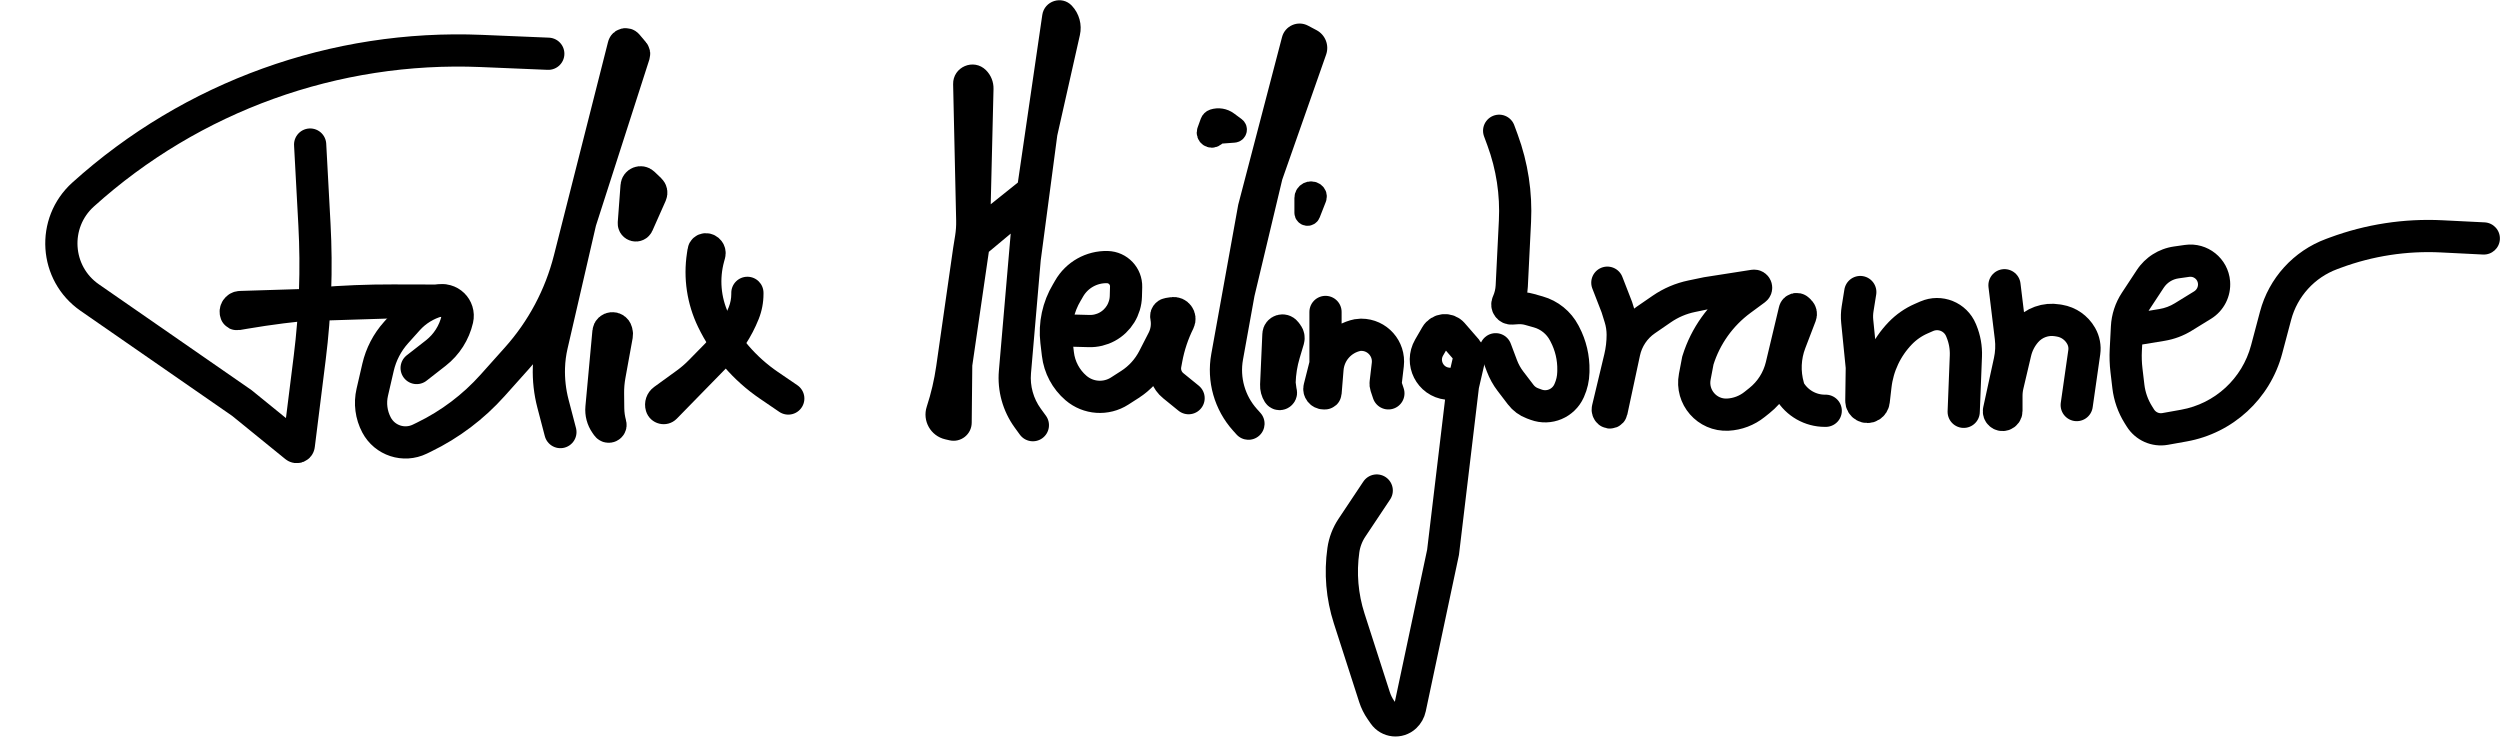
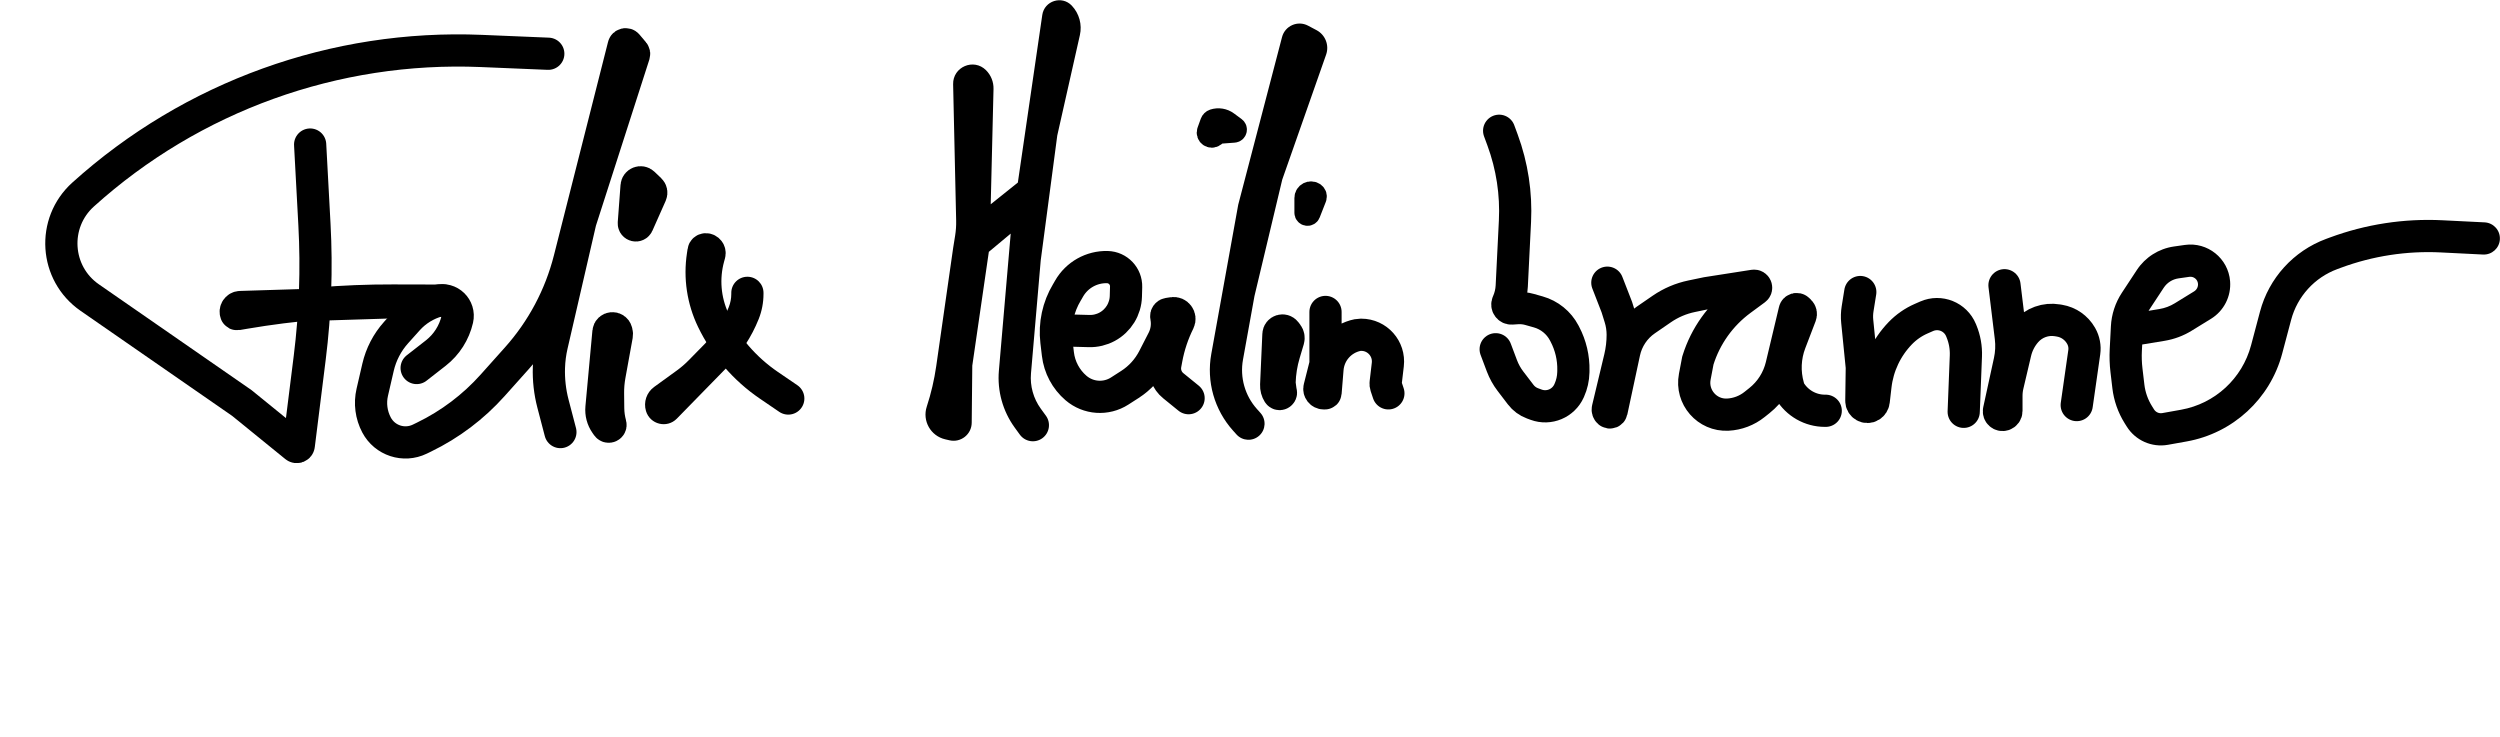
<svg xmlns="http://www.w3.org/2000/svg" width="3354" height="989" viewBox="0 0 3354 989" fill="none">
  <path d="M416.086 193.934L421.869 301.404C425.069 360.856 422.963 420.475 415.577 479.554L400.843 597.404C400.58 599.508 398.106 600.502 396.46 599.165L324.492 540.692L120.346 399.204C73.529 366.756 69.203 299.136 111.504 260.987V260.987C257.502 129.32 449.312 60.16 645.74 68.36L735.58 72.11" stroke="black" stroke-width="43.214" stroke-linecap="round" />
  <path d="M572.885 404.126L322.357 411.928C317.984 412.064 315.07 416.496 316.678 420.564V420.564C316.922 421.182 317.565 421.544 318.219 421.433L328.416 419.699C394.031 408.546 460.478 403.022 527.034 403.185L594.52 403.352" stroke="black" stroke-width="43.214" stroke-linecap="round" />
  <path d="M558.964 493.721L584.68 473.657C599.184 462.341 609.381 446.281 613.52 428.357V428.357C617.059 413.031 602.981 399.355 587.81 403.505V403.505C572.059 407.814 557.886 416.574 546.989 428.736L531.361 446.178C519.49 459.428 511.165 475.467 507.162 492.802L499.434 526.274C496.009 541.108 498.039 556.68 505.153 570.141V570.141C516.22 591.079 541.888 599.483 563.195 589.145L568.969 586.343C603.831 569.428 635.054 545.869 660.888 516.988L693.512 480.516C727.378 442.654 751.587 397.164 764.073 347.924L836.734 61.375C837.275 59.244 840 58.617 841.417 60.298L850.119 70.621C850.719 71.332 850.91 72.302 850.625 73.188L778.649 297.074L751.499 414.664L740.345 462.973C738.064 472.85 736.753 482.925 736.429 493.056V493.056C735.907 509.415 737.743 525.763 741.881 541.598L751.83 579.67" stroke="black" stroke-width="43.214" stroke-linecap="round" />
  <path d="M1424.12 443.151L1461.23 444.146C1469.64 444.372 1477.97 442.379 1485.37 438.368V438.368C1500.43 430.203 1510 414.62 1510.46 397.49L1510.8 384.824C1511.18 370.575 1499.94 358.715 1485.69 358.333V358.333C1464.53 357.765 1444.78 368.867 1434.26 387.231L1432.29 390.684L1431.41 392.139C1419.55 411.873 1414.57 434.988 1417.26 457.856L1419.28 475.006C1421.37 492.715 1430.05 508.988 1443.59 520.585V520.585C1460.09 534.712 1483.91 536.345 1502.18 524.602L1515.91 515.78C1529.39 507.113 1540.35 495.035 1547.67 480.77L1560.28 456.181C1565.24 446.521 1566.78 435.468 1564.65 424.823V424.823C1564.3 423.074 1565.48 421.386 1567.24 421.111L1573.35 420.159C1579.61 419.183 1584.36 425.678 1581.54 431.352V431.352C1573.69 447.148 1568.07 463.961 1564.85 481.307L1563.44 488.897C1561.46 499.589 1565.48 510.51 1573.91 517.37L1594.6 534.183" stroke="black" stroke-width="43.214" stroke-linecap="round" />
  <path d="M964.606 444.466L957.623 429.404C945.404 403.051 942.919 373.22 950.609 345.208L951.775 340.959C952.675 337.678 950.206 334.439 946.803 334.439V334.439C945.348 334.439 944.111 335.501 943.89 336.939L943.013 342.667C938.49 372.183 943.019 402.377 956.002 429.267V429.267C973.042 464.559 999.052 494.756 1031.43 516.837L1057.55 534.65" stroke="black" stroke-width="43.214" stroke-linecap="round" />
  <path d="M873.316 260.717L855.496 300.825C854.266 303.593 850.109 302.549 850.334 299.528L854.048 249.583C854.387 245.033 859.865 242.926 863.165 246.077L872.11 254.616C873.759 256.191 874.242 258.632 873.316 260.717Z" stroke="black" stroke-width="43.214" />
  <path d="M1024.31 392.892C1024.31 380.959 1014.64 371.285 1002.71 371.285C990.772 371.285 981.099 380.959 981.099 392.892L1024.31 392.892ZM1002.71 394.395L1024.31 394.395L1002.71 394.395ZM890.258 536.635L877.575 519.143L890.258 536.635ZM945.585 461.312L923.835 483.462L954.669 513.739L976.419 491.589L945.585 461.312ZM908.116 496.998L877.575 519.143L902.941 554.128L933.483 531.984L908.116 496.998ZM908.051 561.633L995.069 472.596L964.164 442.392L877.146 531.429L908.051 561.633ZM981.099 392.892L981.099 394.395L1024.31 394.395L1024.31 392.892L981.099 392.892ZM981.099 394.395C981.099 400.448 979.946 406.447 977.703 412.069L1017.84 428.082C1022.12 417.365 1024.31 405.933 1024.31 394.395L981.099 394.395ZM866.661 551.467C872.089 569.508 894.883 575.106 908.051 561.633L877.146 531.429C886.976 521.371 903.991 525.55 908.043 539.018L866.661 551.467ZM877.575 519.143C867.43 526.498 863.051 539.468 866.661 551.467L908.043 539.018C909.731 544.627 907.684 550.69 902.941 554.128L877.575 519.143ZM923.835 483.462C918.982 488.405 913.724 492.933 908.116 496.998L933.483 531.984C941.041 526.504 948.128 520.401 954.669 513.739L923.835 483.462ZM976.419 491.589C994.302 473.377 1008.38 451.789 1017.84 428.082L977.703 412.069C970.37 430.452 959.452 447.191 945.585 461.312L976.419 491.589Z" fill="black" />
  <path d="M1300.08 336.136L1278.74 332.712L1278.71 332.893L1278.69 333.074L1300.08 336.136ZM1306.42 326.583L1292.59 309.986L1286.23 315.285L1285.04 323.474L1306.42 326.583ZM1381.94 263.633L1403.47 265.489L1407.92 213.848L1368.1 247.037L1381.94 263.633ZM1368.23 583.13C1375.25 592.779 1388.77 594.909 1398.42 587.888C1408.06 580.867 1410.2 567.353 1403.17 557.704L1368.23 583.13ZM1385.7 256.461L1399.21 273.328L1405.86 268.005L1407.08 259.578L1385.7 256.461ZM1282.83 488.836L1261.45 485.728L1261.24 487.165L1261.23 488.617L1282.83 488.836ZM1397.14 177.976L1376.06 173.227L1375.85 174.175L1375.72 175.138L1397.14 177.976ZM1307.41 279.336L1329.01 279.859L1307.41 279.336ZM1300.31 112.554L1278.71 113.034L1300.31 112.554ZM1427.69 42.373L1448.77 47.122L1427.69 42.373ZM1272.93 568.321L1268.07 589.374L1272.93 568.321ZM1378.88 561.037L1396.35 548.324L1378.88 561.037ZM1278.67 569.648L1273.81 590.701L1278.67 569.648ZM1282.04 566.997L1303.65 567.217L1282.04 566.997ZM1283.53 548.595L1277.79 547.268L1268.07 589.374L1273.81 590.701L1283.53 548.595ZM1368.1 247.037L1292.59 309.986L1320.26 343.18L1395.77 280.23L1368.1 247.037ZM1383.17 500.977L1403.47 265.489L1360.41 261.778L1340.11 497.266L1383.17 500.977ZM1361.41 573.75L1368.23 583.13L1403.17 557.704L1396.35 548.324L1361.41 573.75ZM1289.7 118.258L1285.81 278.813L1329.01 279.859L1332.9 119.304L1289.7 118.258ZM1351.63 311.42L1399.21 273.328L1372.2 239.594L1324.62 277.685L1351.63 311.42ZM1407.08 259.578L1441.08 26.328L1398.32 20.095L1364.32 253.345L1407.08 259.578ZM1285.04 323.474L1261.45 485.728L1304.22 491.945L1327.81 329.692L1285.04 323.474ZM1261.23 488.617L1260.43 566.778L1303.65 567.217L1304.44 489.056L1261.23 488.617ZM1298.85 497.162L1321.46 339.199L1278.69 333.074L1256.07 491.038L1298.85 497.162ZM1406.61 37.625L1376.06 173.227L1418.22 182.724L1448.77 47.122L1406.61 37.625ZM1375.72 175.138L1353.34 344.113L1396.18 349.789L1418.56 180.813L1375.72 175.138ZM1321.41 339.56L1324.06 323.075L1281.39 316.226L1278.74 332.712L1321.41 339.56ZM1325.98 295.028L1321.91 112.073L1278.71 113.034L1282.78 295.988L1325.98 295.028ZM1285.81 278.813C1284.97 313.238 1324.75 332.941 1351.63 311.42L1324.62 277.685C1324.87 277.484 1325.43 277.203 1326.14 277.143C1326.74 277.091 1327.2 277.22 1327.51 277.374C1327.82 277.527 1328.2 277.812 1328.52 278.325C1328.9 278.922 1329.02 279.537 1329.01 279.859L1285.81 278.813ZM1284.41 559.009C1291.01 538.852 1295.84 518.158 1298.85 497.162L1256.07 491.038C1253.42 509.548 1249.16 527.792 1243.34 545.563L1284.41 559.009ZM1322.83 94.163C1306.34 77.697 1278.19 89.735 1278.71 113.034L1321.91 112.073C1322.26 127.715 1303.36 135.797 1292.29 124.742L1322.83 94.163ZM1292.29 124.742C1290.58 123.027 1289.64 120.684 1289.7 118.258L1332.9 119.304C1333.13 109.899 1329.49 100.811 1322.83 94.163L1292.29 124.742ZM1406.51 37.245C1406.6 37.347 1406.64 37.489 1406.61 37.625L1448.77 47.122C1451.96 32.962 1447.9 18.142 1437.94 7.586L1406.51 37.245ZM1277.79 547.268C1283.02 548.475 1286.08 553.909 1284.41 559.009L1243.34 545.563C1237.11 564.593 1248.56 584.869 1268.07 589.374L1277.79 547.268ZM1324.06 323.075C1325.54 313.803 1326.19 304.416 1325.98 295.028L1282.78 295.988C1282.93 302.762 1282.46 309.536 1281.39 316.226L1324.06 323.075ZM1340.11 497.266C1337.77 524.493 1345.33 551.653 1361.41 573.75L1396.35 548.324C1386.4 534.645 1381.71 517.832 1383.17 500.977L1340.11 497.266ZM1441.08 26.328C1438.65 42.99 1418.07 49.491 1406.51 37.245L1437.94 7.586C1424.69 -6.446 1401.1 1.003 1398.32 20.095L1441.08 26.328ZM1273.81 590.701C1288.98 594.202 1303.49 582.778 1303.65 567.217L1260.43 566.778C1260.56 554.729 1271.79 545.884 1283.53 548.595L1273.81 590.701Z" fill="black" />
  <path d="M1658.85 582.839C1666.82 591.721 1680.48 592.461 1689.37 584.493C1698.25 576.524 1698.99 562.863 1691.02 553.981L1658.85 582.839ZM1682.3 279.359L1661.4 273.896L1661.19 274.702L1661.04 275.521L1682.3 279.359ZM1699.51 234.824L1679.13 227.668L1678.76 228.723L1678.5 229.811L1699.51 234.824ZM1758.73 66.133L1738.34 58.976L1758.73 66.133ZM1661.04 275.521L1625.06 474.894L1667.58 482.57L1703.57 283.197L1661.04 275.521ZM1654.19 577.645L1658.85 582.839L1691.02 553.981L1686.36 548.788L1654.19 577.645ZM1719.98 49.765L1661.4 273.896L1703.21 284.823L1761.79 60.691L1719.98 49.765ZM1766.28 40.481L1754.88 34.434L1734.64 72.615L1746.04 78.661L1766.28 40.481ZM1682.84 397.867L1720.53 239.837L1678.5 229.811L1640.8 387.841L1682.84 397.867ZM1719.9 241.981L1779.12 73.289L1738.34 58.976L1679.13 227.668L1719.9 241.981ZM1746.04 78.661C1738.96 74.907 1735.69 66.539 1738.34 58.976L1779.12 73.289C1783.54 60.684 1778.09 46.738 1766.28 40.481L1746.04 78.661ZM1761.79 60.691C1758.7 72.492 1745.41 78.328 1734.64 72.615L1754.88 34.434C1741.02 27.089 1723.94 34.592 1719.98 49.765L1761.79 60.691ZM1625.06 474.894C1618.39 511.806 1629.15 549.726 1654.19 577.645L1686.36 548.788C1670.22 530.795 1663.29 506.358 1667.58 482.57L1625.06 474.894Z" fill="black" />
  <path d="M1712.13 516.45L1715.15 448.53C1715.37 443.459 1721.83 441.47 1724.87 445.536L1727.15 448.583C1728.68 450.634 1729.15 453.29 1728.42 455.744L1722.88 474.353C1719.13 486.958 1717.03 499.998 1716.65 513.145C1716.63 513.707 1716.66 514.27 1716.73 514.828L1718.14 525.428L1718.41 526.147C1719.21 528.213 1716.34 529.656 1715.15 527.787C1713.01 524.406 1711.96 520.449 1712.13 516.45Z" stroke="black" stroke-width="43.214" />
  <path d="M814.678 571.412L812.615 568.461C808.238 562.198 806.221 554.586 806.923 546.978L816.306 445.294C816.858 439.304 825.313 438.565 826.896 444.369L827.37 446.108C827.688 447.275 827.741 448.498 827.526 449.687L817.802 503.26C816.326 511.397 815.626 519.656 815.714 527.926L815.925 547.736C816.003 555.056 817.029 562.334 818.978 569.39C819.699 572.001 816.23 573.633 814.678 571.412Z" stroke="black" stroke-width="43.214" />
  <path d="M1624.95 164.293L1620.7 176.064C1618.86 181.18 1624.88 185.509 1629.14 182.132L1634.18 178.136L1655.49 176.551C1657.99 176.366 1658.91 173.176 1656.9 171.687L1646.73 164.168C1641.4 160.223 1634.49 159.103 1628.18 161.161C1626.68 161.652 1625.49 162.807 1624.95 164.293Z" stroke="black" stroke-width="29.709" />
  <path d="M1756.64 286.402L1764.88 265.418C1765.71 263.324 1765.01 260.94 1763.19 259.617C1758.29 256.056 1751.42 259.554 1751.42 265.609L1751.42 285.414C1751.42 288.397 1755.55 289.178 1756.64 286.402Z" stroke="black" stroke-width="29.709" />
-   <path d="M1847.02 658.07L1813.74 708.017C1807.73 717.046 1803.81 727.305 1802.27 738.045V738.045C1797.88 768.804 1800.54 800.16 1810.07 829.736L1844.01 935.119C1846.01 941.325 1848.91 947.201 1852.63 952.559L1856.6 958.295C1863.21 967.834 1876.76 969.266 1885.22 961.321V961.321C1888.47 958.268 1890.71 954.294 1891.63 949.932L1935.99 740.978L1962.73 517.085M1962.73 517.085L1970.91 481.678C1971.88 477.469 1970.78 473.048 1967.95 469.786L1948.74 447.665C1942.66 440.664 1931.49 441.732 1926.85 449.759L1917.29 466.289C1905.59 486.521 1918.5 512.108 1941.72 514.721L1962.73 517.085Z" stroke="black" stroke-width="43.214" stroke-linecap="round" />
  <path d="M1778.3 418.513L1778.3 449.123L1778.3 488.419L1770.22 520.339C1769.27 524.081 1772.1 527.715 1775.96 527.715L1777.5 527.715C1777.95 527.715 1778.33 527.37 1778.36 526.921L1780.97 494.947C1782.8 472.472 1799.31 453.933 1821.42 449.511V449.511C1822.71 449.253 1824.03 449.123 1825.35 449.123L1826.31 449.123C1847.75 449.123 1864.39 467.833 1861.88 489.129L1858.97 513.927C1858.81 515.243 1858.95 516.578 1859.37 517.836L1862.66 527.715" stroke="black" stroke-width="43.214" stroke-linecap="round" />
  <path d="M2011.26 175.436L2015.87 187.958C2028.67 222.747 2034.32 259.761 2032.48 296.785L2028.16 383.821C2027.78 391.4 2026.02 398.846 2022.96 405.789L2022.72 406.33C2021.08 410.038 2023.96 414.159 2028.01 413.899L2035.67 413.407C2041.17 413.054 2046.69 413.638 2051.99 415.136L2063.72 418.446C2078.7 422.675 2091.28 432.871 2098.52 446.648L2099.41 448.352C2107.29 463.347 2111.23 480.1 2110.86 497.035L2110.81 499.528C2110.62 507.809 2108.79 515.971 2105.4 523.532L2105.05 524.323C2097.51 541.168 2078.22 549.303 2060.9 542.942L2056.01 541.148C2049.74 538.846 2044.26 534.804 2040.21 529.496L2026.41 511.421C2021.61 505.138 2017.76 498.186 2014.97 490.788L2006.6 468.553" stroke="black" stroke-width="43.214" stroke-linecap="round" />
  <path d="M2156.42 379.257L2169.17 412.096L2173.5 426.005C2175.84 433.514 2177.03 441.334 2177.03 449.199V449.199C2177.03 459.591 2175.81 469.947 2173.4 480.055L2157.05 548.453C2156.67 550.075 2157.23 551.778 2158.5 552.854V552.854C2159.78 553.927 2161.73 553.257 2162.08 551.629L2179.04 472.515C2182.8 454.969 2193.13 439.528 2207.92 429.362L2229.52 414.509C2241.56 406.23 2255.13 400.433 2269.44 397.456L2290 393.177L2352.89 383.354C2355.68 382.918 2357.19 386.52 2354.91 388.197L2335.56 402.465C2308.32 422.544 2288.18 450.771 2278.06 483.06L2277.84 483.771L2273.71 505.458C2268.51 532.778 2290.3 557.742 2318.07 556.28V556.28C2331.13 555.593 2343.64 550.836 2353.86 542.678L2360.38 537.477V537.477C2375.24 525.641 2385.7 509.17 2390.11 490.691L2407.75 416.682C2408.23 414.652 2410.74 413.914 2412.24 415.358L2414.35 417.381C2415.92 418.885 2416.44 421.183 2415.66 423.212L2401.76 459.527C2394.5 478.486 2393.59 499.287 2399.17 518.807L2400.11 522.122C2400.31 522.81 2400.59 523.47 2400.96 524.086V524.086C2410.87 540.83 2428.88 551.099 2448.33 551.099L2449.39 551.099" stroke="black" stroke-width="43.214" stroke-linecap="round" />
  <path d="M3331.19 341.485C3343.11 342.08 3353.25 332.9 3353.84 320.982C3354.44 309.063 3345.26 298.92 3333.34 298.325L3331.19 341.485ZM3275.66 317.081L3274.58 338.661L3275.66 317.081ZM3133.03 338.985L3140.53 359.248L3133.03 338.985ZM2919.62 352.084L2922.67 373.475L2919.62 352.084ZM2954.95 409.321L2966.27 427.724L2954.95 409.321ZM2851.97 469.575L2873.55 470.679L2851.97 469.575ZM2852.89 496.891L2874.34 494.353L2852.89 496.891ZM2871.53 560.744L2889.86 549.294L2871.53 560.744ZM3040.92 468.736L3061.81 474.276L3040.92 468.736ZM3128.17 340.783L3135.68 361.046L3128.17 340.783ZM2900.58 435.911L2897.07 414.591L2900.58 435.911ZM2853.55 438.871L2875.12 439.975L2853.55 438.871ZM2864.74 404.688L2882.79 416.558L2864.74 404.688ZM3032.02 418.052L3020.04 463.195L3061.81 474.276L3073.79 429.134L3032.02 418.052ZM2926.09 549.703L2900.92 554.204L2908.53 596.743L2933.7 592.242L2926.09 549.703ZM2873.55 470.679L2875.12 439.975L2831.97 437.767L2830.4 468.471L2873.55 470.679ZM2931.11 328.618L2916.56 330.694L2922.67 373.475L2937.22 371.398L2931.11 328.618ZM2866.74 362.315L2846.68 392.817L2882.79 416.558L2902.85 386.056L2866.74 362.315ZM2889.86 549.294L2887.07 544.837L2850.42 567.736L2853.21 572.193L2889.86 549.294ZM2876.89 515.875L2874.34 494.353L2831.43 499.429L2833.97 520.951L2876.89 515.875ZM3333.34 298.325L3276.73 295.501L3274.58 338.661L3331.19 341.485L3333.34 298.325ZM3125.53 318.723L3120.67 320.521L3135.68 361.046L3140.53 359.248L3125.53 318.723ZM2864.2 463.799L2904.09 457.231L2897.07 414.591L2857.18 421.159L2864.2 463.799ZM2940.27 443.719L2966.27 427.724L2943.63 390.919L2917.63 406.914L2940.27 443.719ZM3276.73 295.501C3225.28 292.935 3173.84 300.835 3125.53 318.723L3140.53 359.248C3183.36 343.39 3228.96 336.386 3274.58 338.661L3276.73 295.501ZM2887.07 544.837C2881.58 536.052 2878.1 526.162 2876.89 515.875L2833.97 520.951C2835.94 537.568 2841.56 553.545 2850.42 567.736L2887.07 544.837ZM2916.56 330.694C2896.19 333.603 2878.04 345.118 2866.74 362.315L2902.85 386.056C2907.34 379.214 2914.56 374.632 2922.67 373.475L2916.56 330.694ZM2991.9 377.28C2989.47 346.559 2961.62 324.263 2931.11 328.618L2937.22 371.398C2943.04 370.567 2948.36 374.824 2948.82 380.689L2991.9 377.28ZM2948.82 380.689C2949.15 384.804 2947.14 388.755 2943.63 390.919L2966.27 427.724C2983.61 417.056 2993.51 397.574 2991.9 377.28L2948.82 380.689ZM2830.4 468.471C2829.87 478.801 2830.21 489.157 2831.43 499.429L2874.34 494.353C2873.41 486.498 2873.15 478.578 2873.55 470.679L2830.4 468.471ZM2900.92 554.204C2896.57 554.981 2892.19 553.037 2889.86 549.294L2853.21 572.193C2864.9 590.907 2886.8 600.627 2908.53 596.743L2900.92 554.204ZM3020.04 463.195C3008.2 507.837 2971.56 541.574 2926.09 549.703L2933.7 592.242C2995.7 581.157 3045.66 535.152 3061.81 474.276L3020.04 463.195ZM3073.79 429.134C3082.12 397.725 3105.2 372.329 3135.68 361.046L3120.67 320.521C3077.02 336.684 3043.95 373.061 3032.02 418.052L3073.79 429.134ZM2904.09 457.231C2916.92 455.119 2929.2 450.53 2940.27 443.719L2917.63 406.914C2911.34 410.784 2904.36 413.391 2897.07 414.591L2904.09 457.231ZM2875.12 439.975C2875.55 431.626 2878.2 423.543 2882.79 416.558L2846.68 392.817C2837.87 406.225 2832.79 421.741 2831.97 437.767L2875.12 439.975Z" fill="black" />
  <path d="M2495.76 391.796L2492.14 414.396C2491.26 419.922 2491.09 425.541 2491.65 431.11L2497.82 492.804L2497.19 537.717C2497.1 544.14 2504.16 548.116 2509.61 544.711V544.711C2511.92 543.268 2513.44 540.852 2513.75 538.147L2516.15 517.416C2519.21 490.953 2530.89 466.231 2549.38 447.059V447.059C2557.35 438.803 2566.85 432.185 2577.36 427.579L2584.77 424.327C2602.63 416.496 2623.44 424.875 2630.89 442.896L2631.49 444.363C2635.85 454.908 2637.88 466.27 2637.43 477.671L2634.5 552.482" stroke="black" stroke-width="43.214" stroke-linecap="round" />
  <path d="M2689.22 382.678L2697.72 452.61C2699.01 463.309 2698.52 474.15 2696.24 484.684V484.684L2681.85 550.795C2681.05 554.483 2684.57 557.642 2688.15 556.448V556.448C2690.34 555.717 2691.82 553.664 2691.82 551.352L2691.82 531.138C2691.82 526.253 2692.38 521.386 2693.5 516.631L2703.83 472.729C2706.27 462.389 2711.2 452.802 2718.19 444.807V444.807C2728.67 432.833 2744.6 427.137 2760.29 429.752L2762.96 430.198C2775.14 432.227 2785.76 439.622 2791.88 450.34L2792.07 450.665C2795.86 457.306 2797.33 465.023 2796.25 472.595L2786.13 543.435" stroke="black" stroke-width="43.214" stroke-linecap="round" />
</svg>